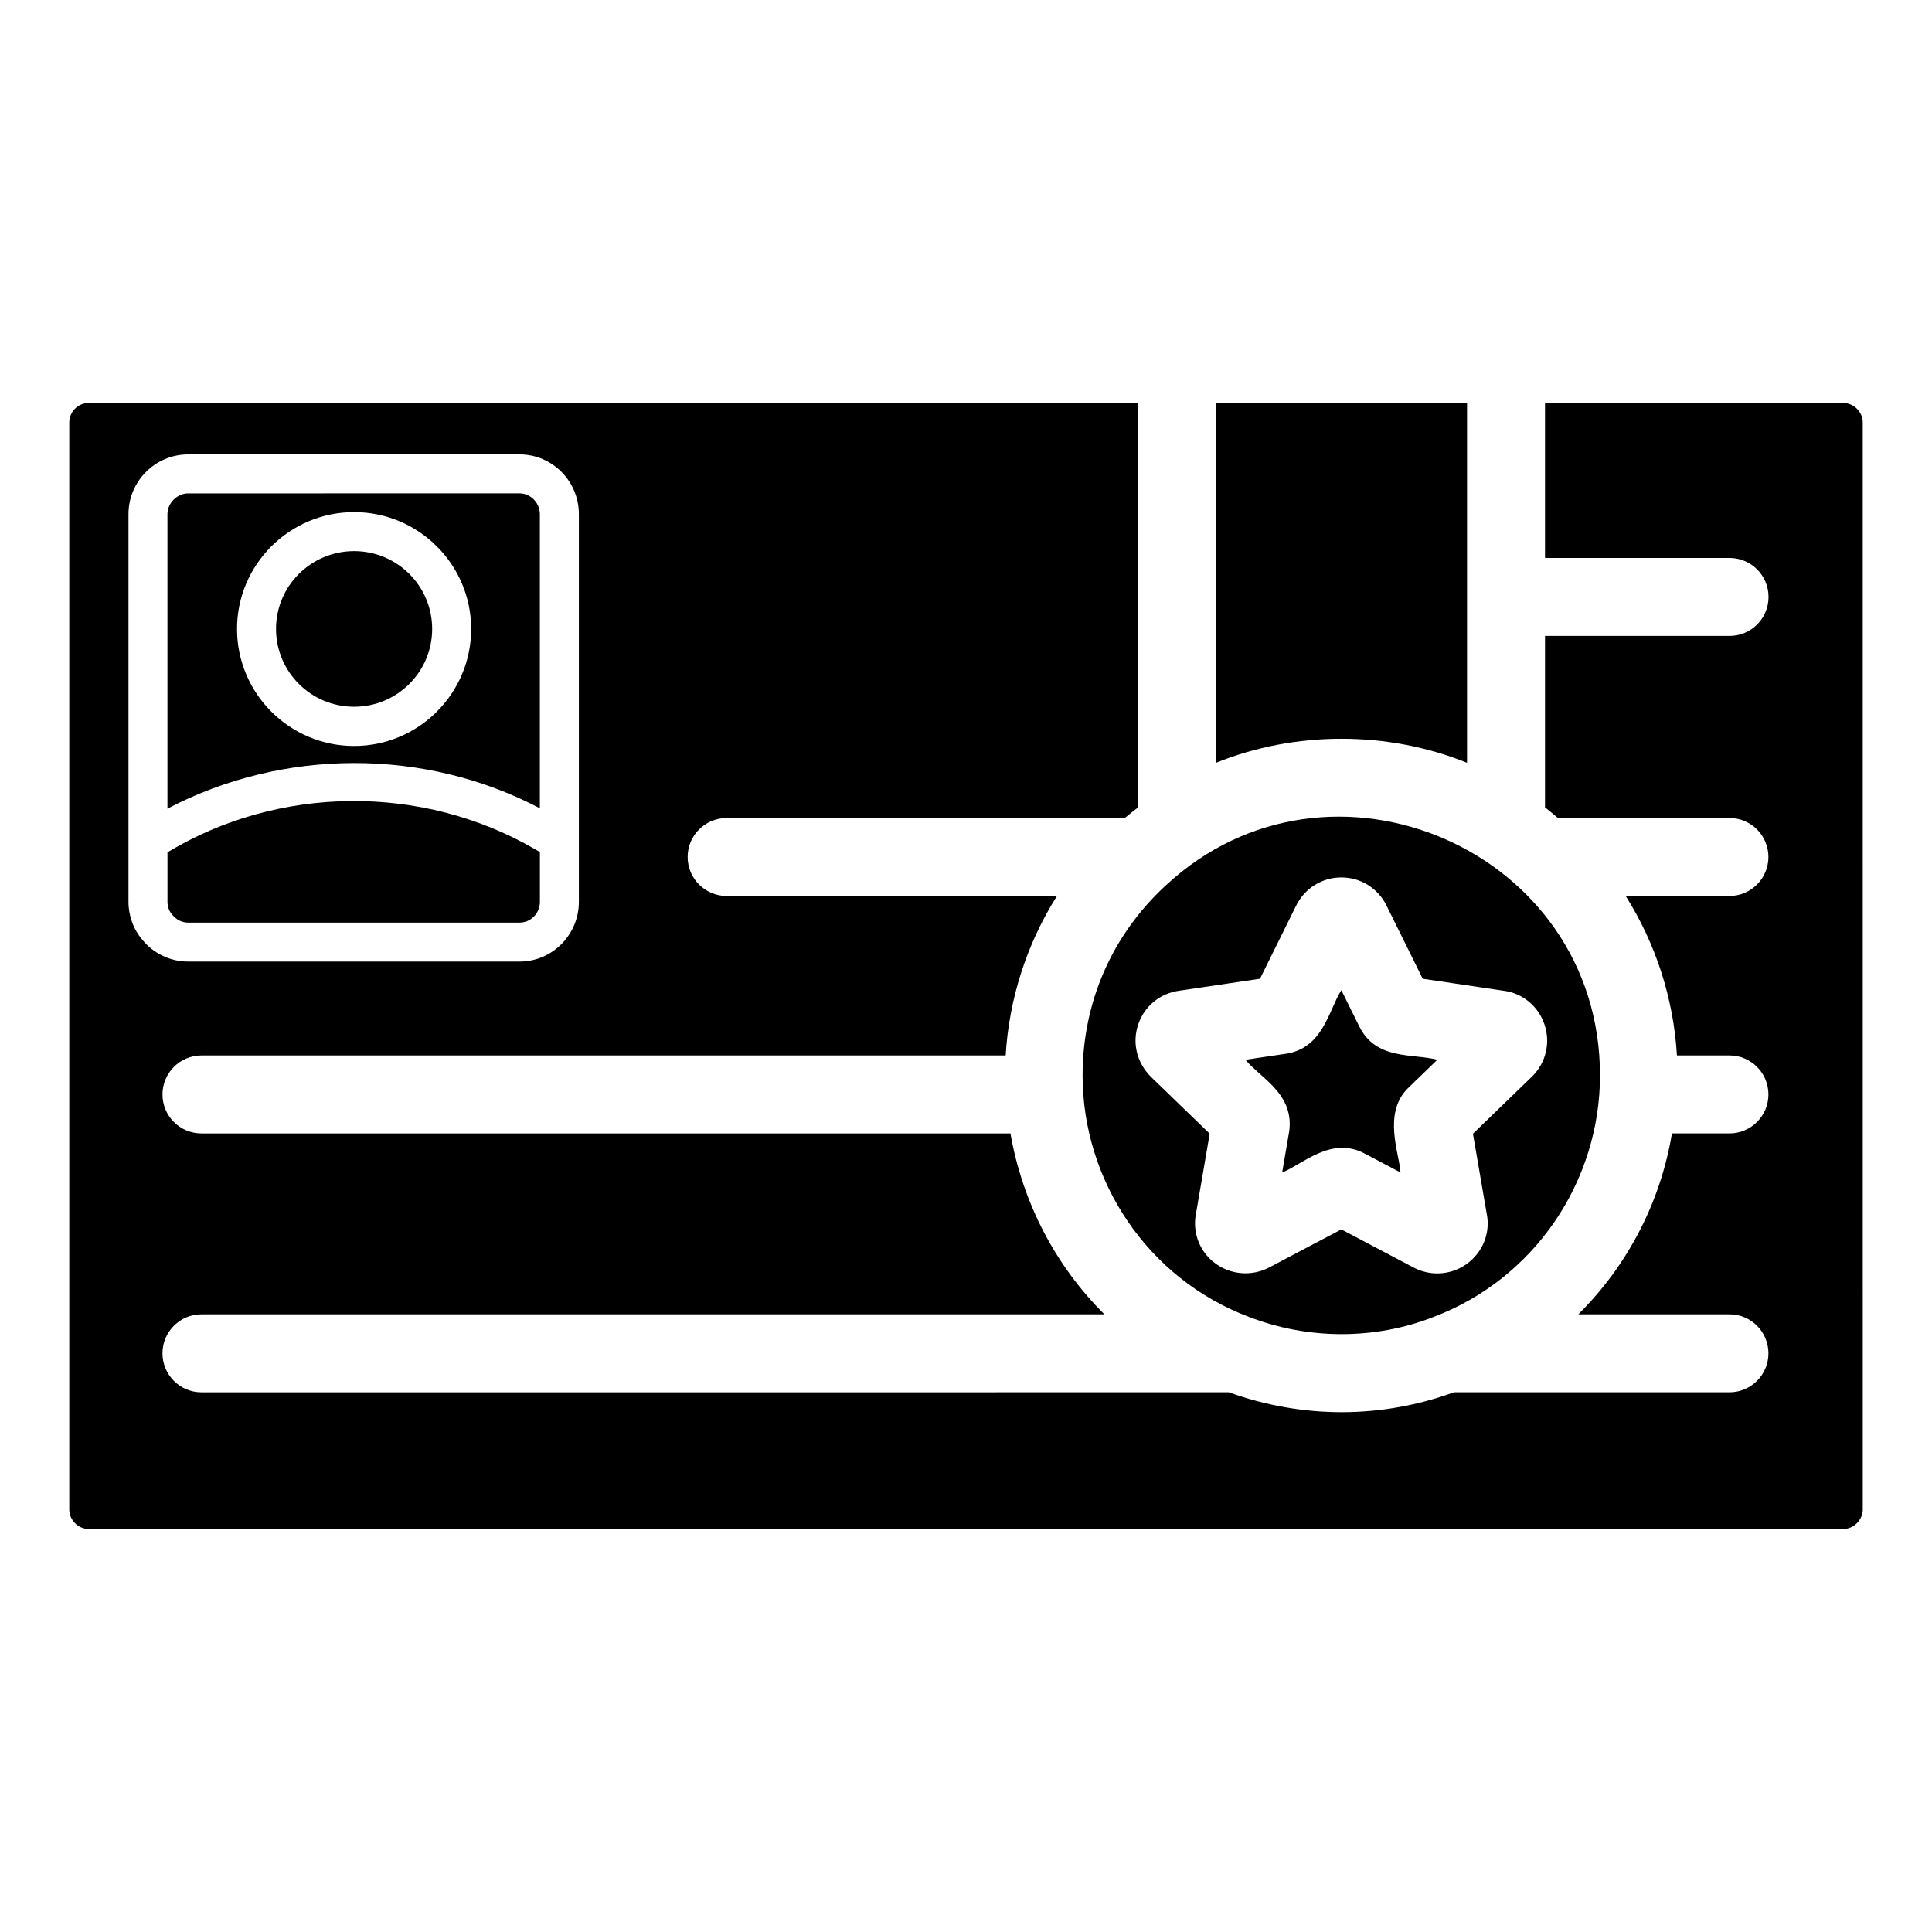
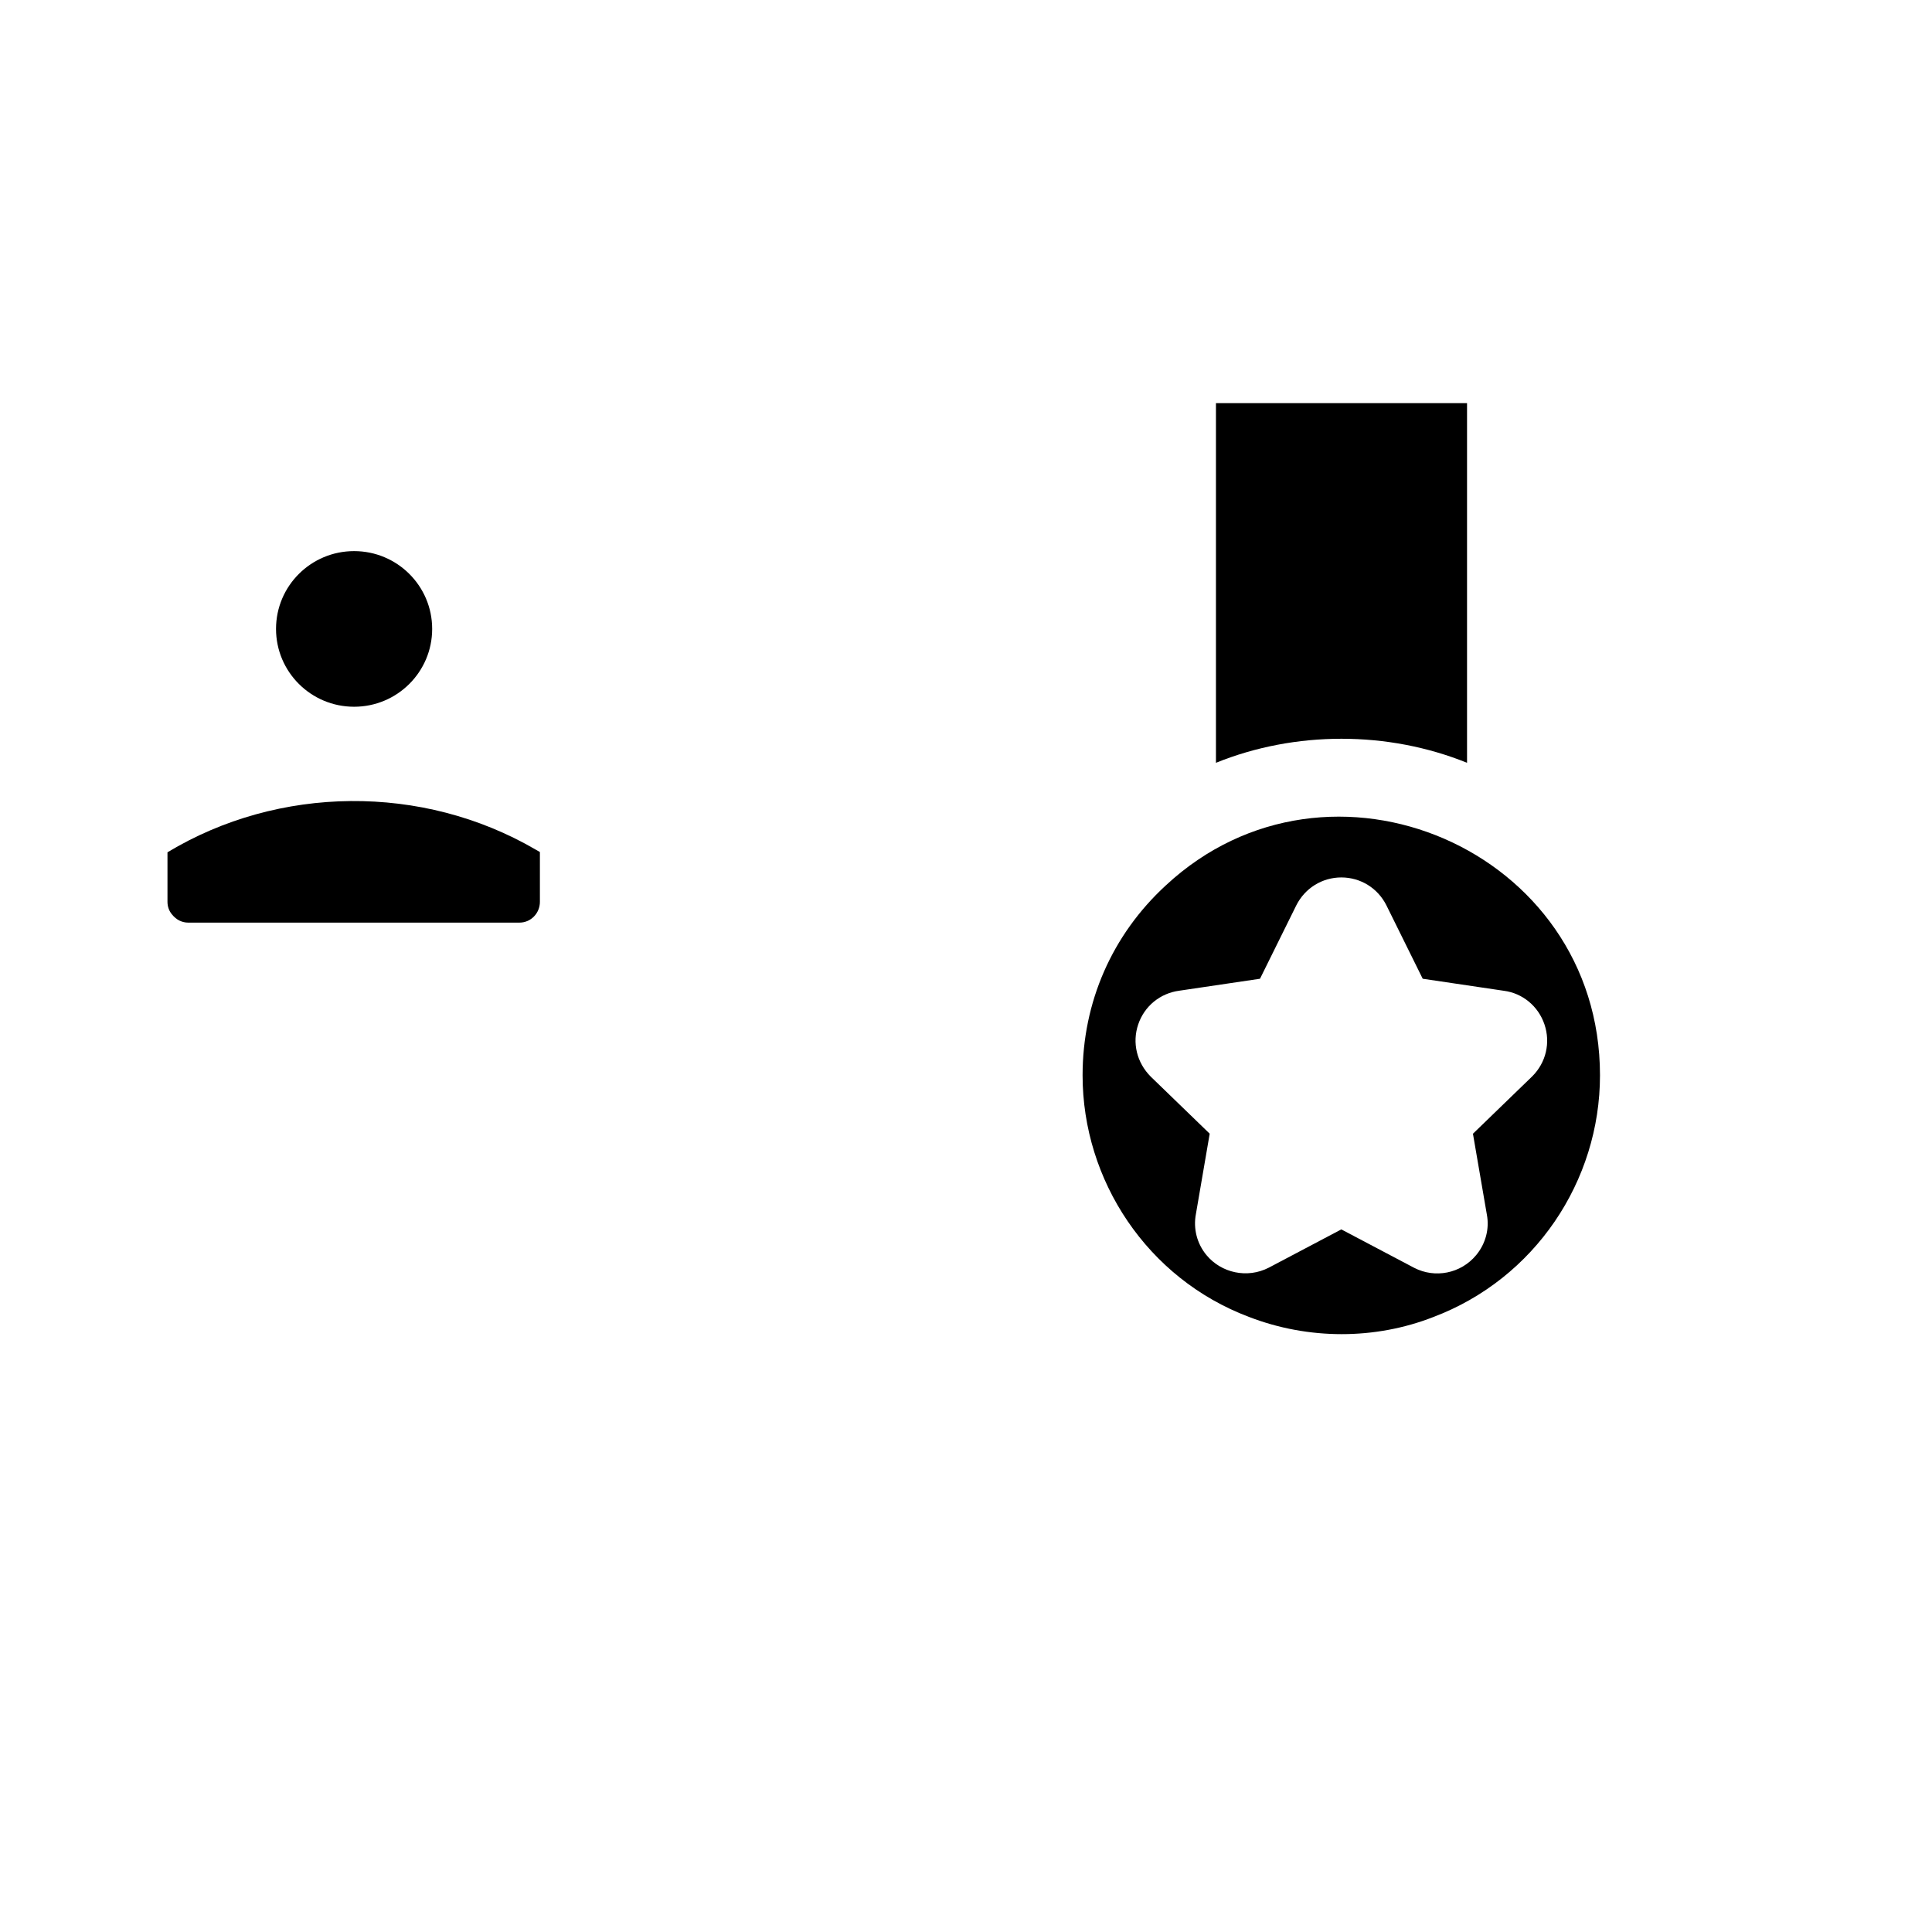
<svg xmlns="http://www.w3.org/2000/svg" fill="#000000" width="800px" height="800px" version="1.1" viewBox="144 144 512 512">
  <g>
    <path d="m258.53 310.67c0 11.391-9.262 20.625-20.688 20.625-11.43 0-20.691-9.234-20.691-20.625s9.262-20.621 20.691-20.621c11.426 0 20.688 9.23 20.688 20.621" />
    <path d="m474.95 492.98c15.832 6.129 33.504 6.074 48.887 0.051 26.945-10.176 44.176-36.047 44.176-64.059 0-59.855-71.797-90.609-115.09-50.305-14.223 13.094-22.027 30.941-22.027 50.305 0 27.863 17.133 53.848 44.051 64.008zm-29.312-77.504c1.641-4.844 5.812-8.258 10.887-8.93l21.387-3.168 9.602-19.418c2.305-4.606 6.883-7.43 11.957-7.43 5.09 0 9.66 2.832 11.941 7.394l9.621 19.453 21.547 3.195c4.902 0.641 9.078 4.062 10.715 8.895 1.648 4.852 0.418 10.121-3.215 13.754l-15.734 15.23 3.691 21.453c0.707 3.715-0.316 7.68-2.836 10.715-4.102 4.941-10.945 6.184-16.406 3.379l-19.328-10.195-19.23 10.145c-5.723 2.941-12.602 1.379-16.504-3.328-2.516-3.039-3.543-7.004-2.805-10.883l3.656-21.297-15.605-15.102c-3.742-3.738-4.984-9.008-3.34-13.863z" />
    <path d="m532.78 346.15v-95.309h-66.539v95.309c20.996-8.496 45.539-8.496 66.539 0z" />
-     <path d="m287.07 358.21v-77.961c0-2.981-2.461-5.5-5.379-5.5l-87.816 0.004c-2.93 0-5.5 2.566-5.5 5.5v78.051c30.531-15.996 68.078-16.207 98.695-0.094zm-80.254-47.539c0-17.066 13.914-30.957 31.023-30.957s31.023 13.891 31.023 30.957c0 17.109-13.914 31.023-31.023 31.023s-31.023-13.914-31.023-31.023z" />
-     <path d="m485.66 443.79-1.875 10.926c5.406-2.102 13.02-9.809 21.988-4.949l9.379 4.949c-0.266-4.836-4.785-15.59 1.922-22.293l7.824-7.578c-6.641-1.727-16.191 0.184-20.68-8.84l-4.746-9.602c-3.332 5.156-4.789 15.539-14.93 16.887l-10.492 1.555c3.988 4.824 12.938 9 11.609 18.945z" />
-     <path d="m632.48 250.8h-79.035v41.066h48.902c5.707 0 10.332 4.625 10.332 10.332s-4.625 10.332-10.332 10.332h-48.902v45.445c1.141 0.871 2.273 1.828 3.414 2.805h45.457c5.707 0 10.332 4.625 10.332 10.332s-4.625 10.332-10.332 10.332h-27.492c7.957 12.621 12.68 27.148 13.582 42.258h13.914c5.707 0 10.332 4.625 10.332 10.332 0 5.707-4.625 10.332-10.332 10.332h-15.238c-3.039 18.262-11.777 35.031-24.816 47.945h40.055c5.707 0 10.332 4.625 10.332 10.332s-4.625 10.332-10.332 10.332h-73.023c-18.988 6.922-39.832 7.121-59.648 0l-272.26 0.004c-5.707 0-10.332-4.625-10.332-10.332 0-5.707 4.625-10.332 10.332-10.332h239.29c-12.93-12.836-21.695-29.547-24.898-47.945h-214.39c-5.707 0-10.332-4.625-10.332-10.332 0-5.707 4.625-10.332 10.332-10.332h213.12c0.902-15.102 5.625-29.625 13.59-42.258h-87.535c-5.707 0-10.332-4.625-10.332-10.332 0-5.707 4.625-10.332 10.332-10.332l105.52-0.004c1.105-0.926 2.262-1.855 3.488-2.781v-107.2h-278.05c-2.852 0-5.168 2.312-5.168 5.164v288.07c0 2.801 2.367 5.168 5.168 5.168h464.96c2.754 0 5.168-2.41 5.168-5.168l-0.004-288.07c0-2.801-2.367-5.164-5.168-5.164zm-454.43 132.19v-102.74c0-8.727 7.106-15.832 15.832-15.832h87.816c8.664 0 15.711 7.106 15.711 15.832v102.74c0 8.734-7.047 15.836-15.711 15.836h-87.816c-4.781 0-9.238-2.133-12.215-5.852-2.285-2.641-3.617-6.238-3.617-9.984z" />
    <path d="m281.7 388.5c2.965 0 5.379-2.469 5.379-5.504v-13.203c-0.363-0.219-0.73-0.434-1.102-0.629-30.043-17.531-68.184-17.043-97.594 0.703v13.133c0 1.262 0.434 2.461 1.227 3.371 1.137 1.414 2.644 2.133 4.273 2.133z" />
  </g>
</svg>